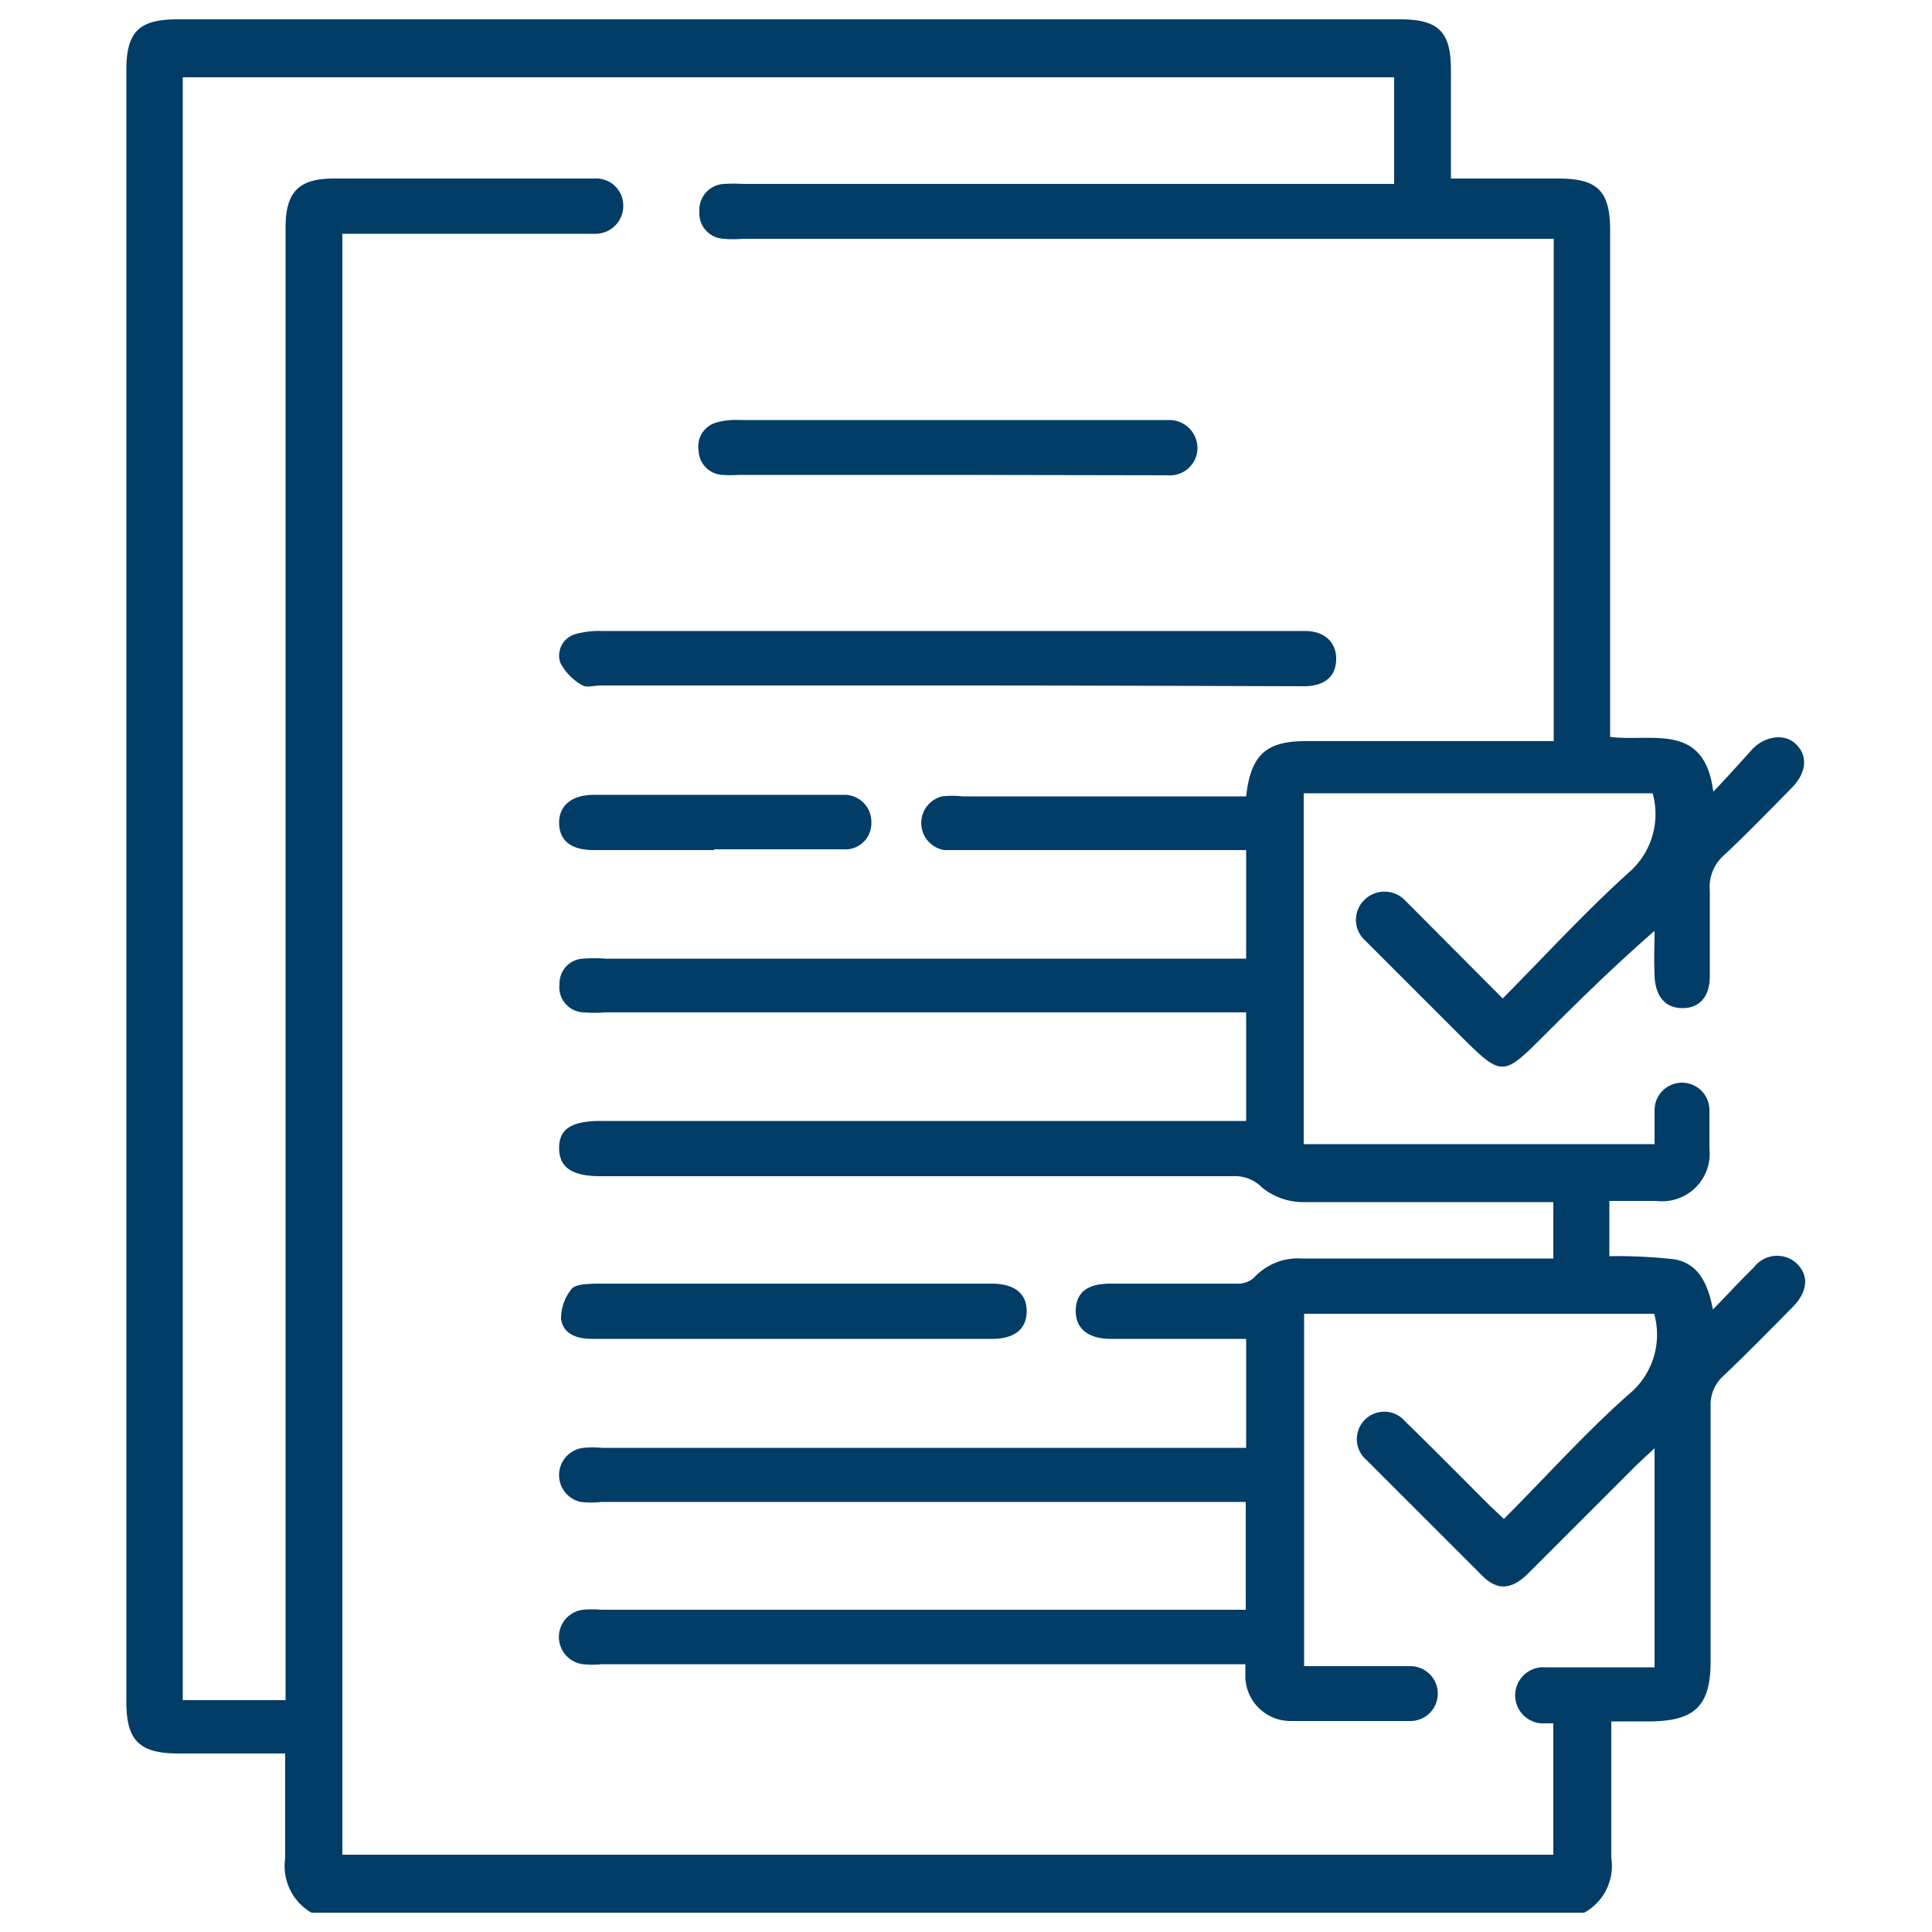
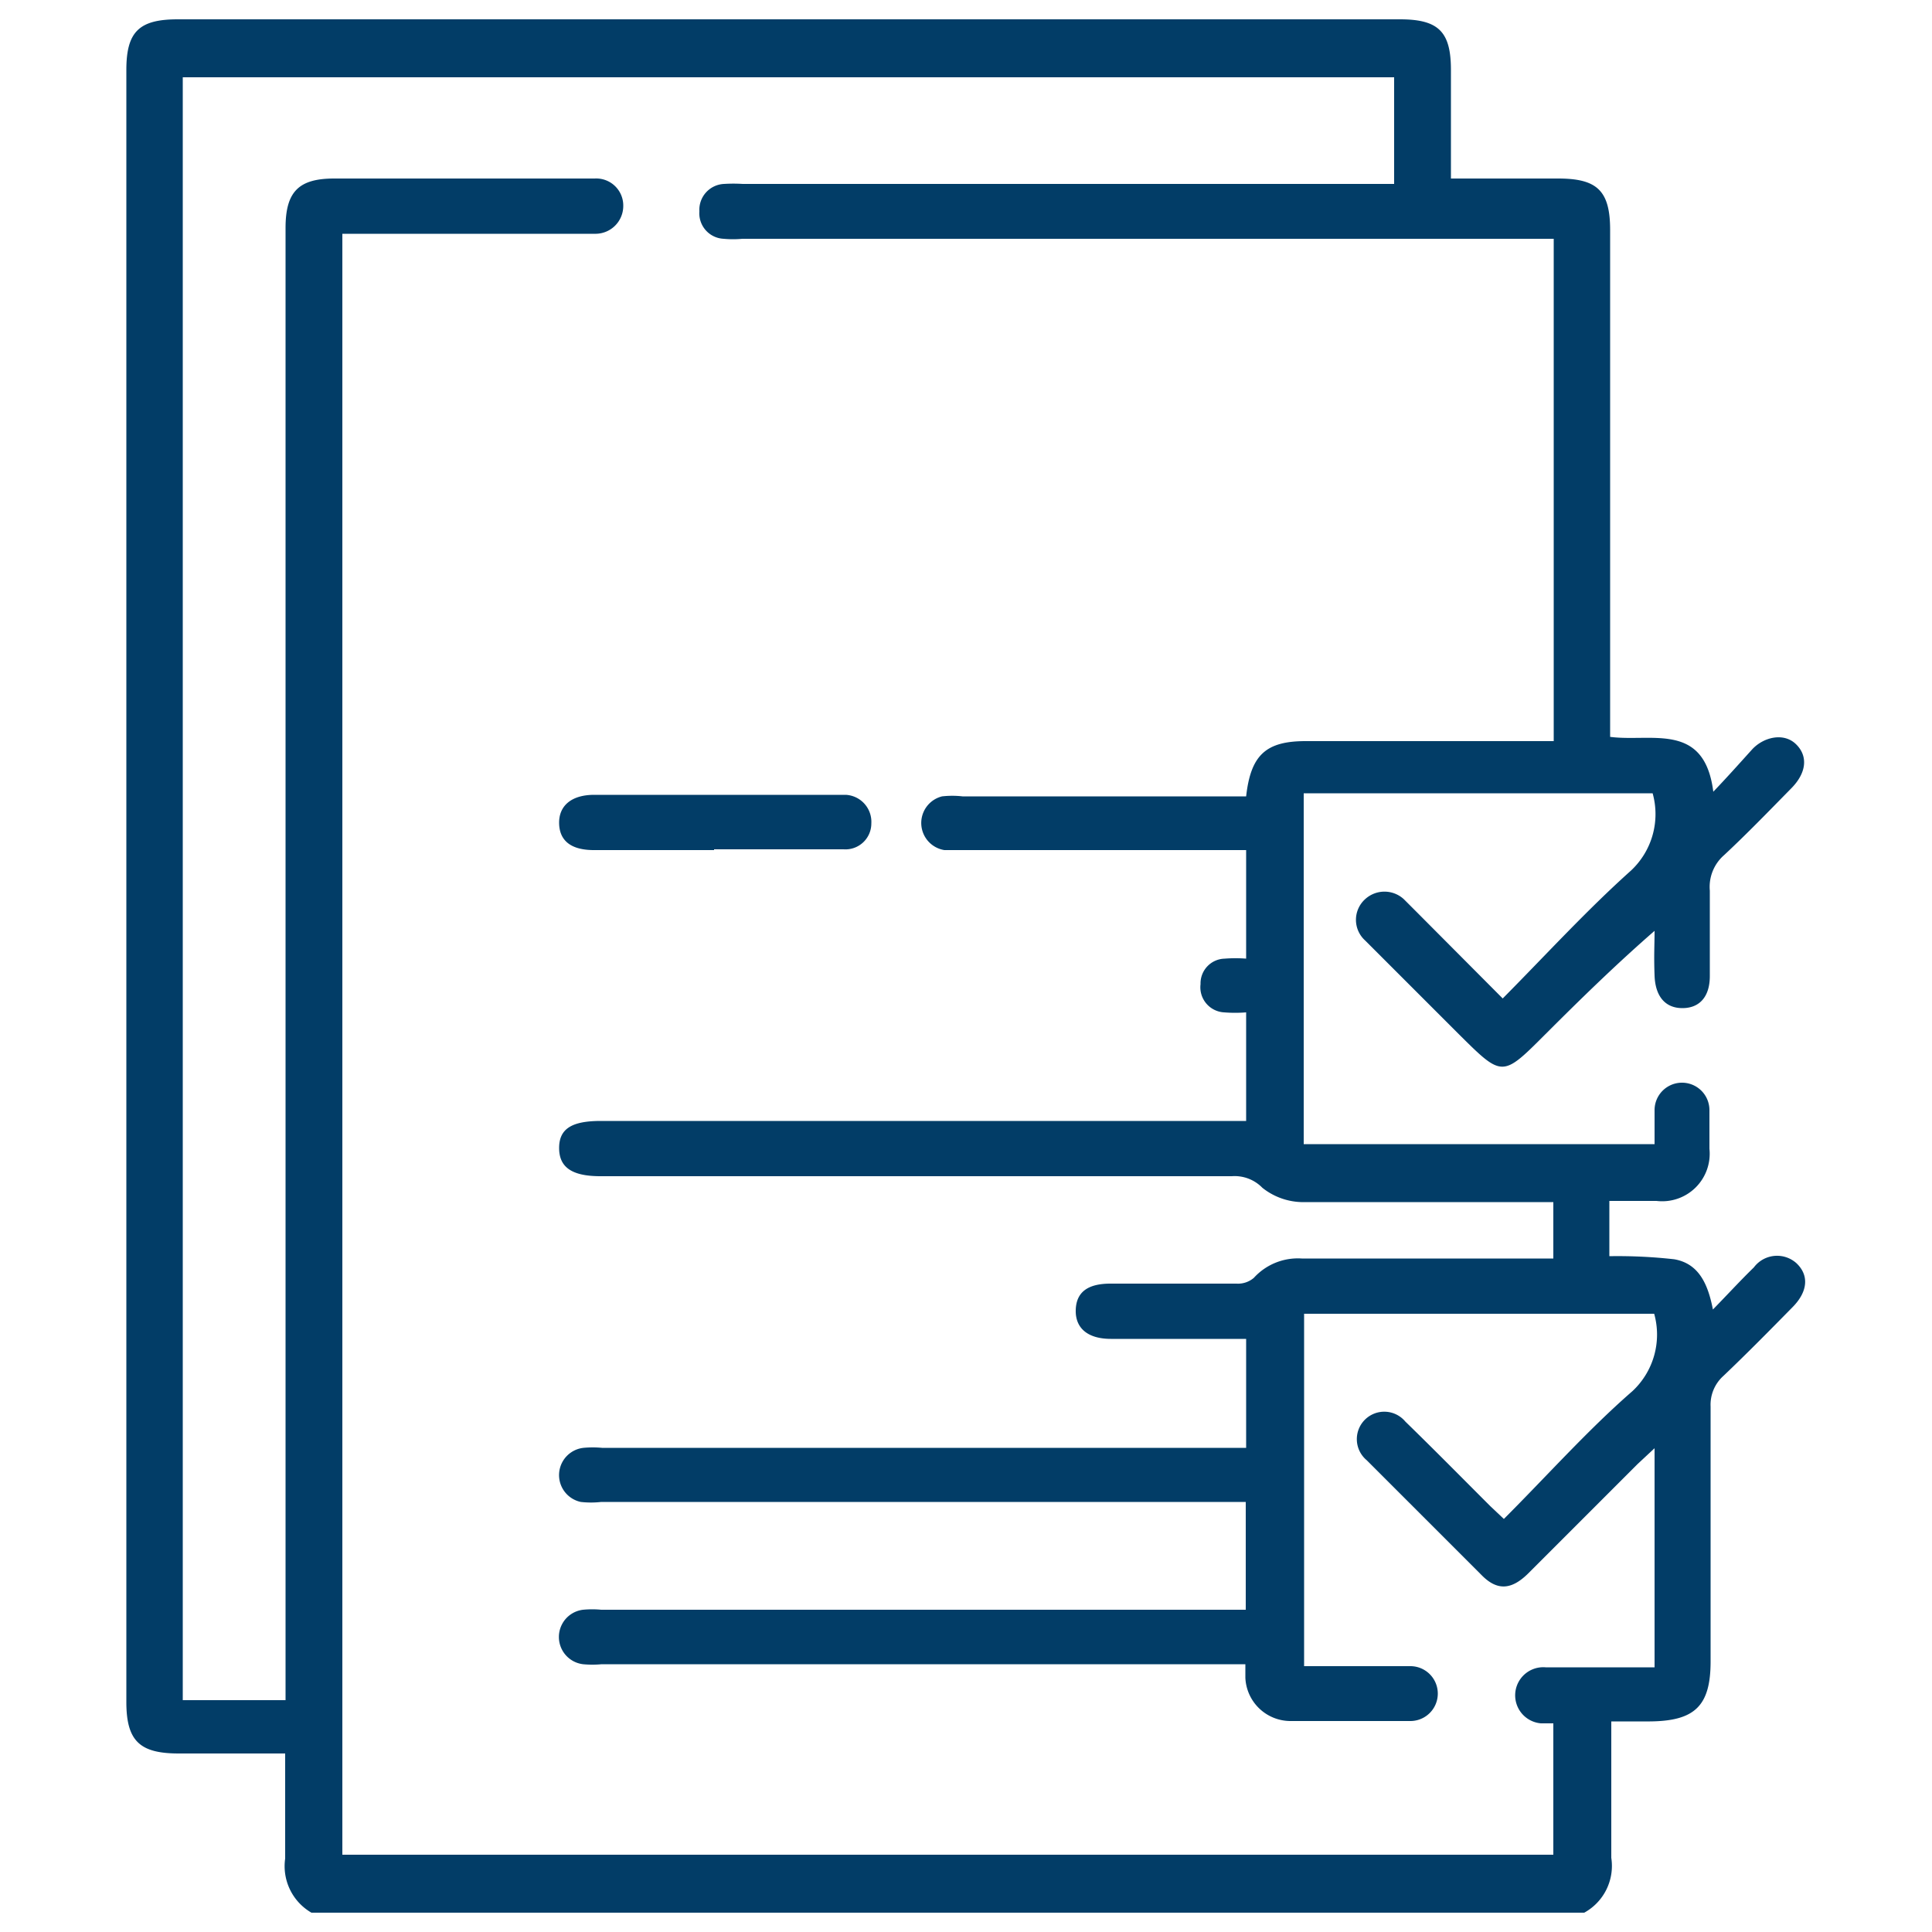
<svg xmlns="http://www.w3.org/2000/svg" id="Layer_1" data-name="Layer 1" viewBox="0 0 50 50">
  <defs>
    <style>.cls-1{fill:#023d67;}</style>
  </defs>
-   <path class="cls-1" d="M41,49.5H8.06a1.39,1.39,0,0,1-.68-1.4c0-.89,0-1.78,0-2.72H4.63c-1,0-1.36-.31-1.36-1.33V1.81C3.27.82,3.6.5,4.6.5H36.23c1,0,1.32.32,1.32,1.31V4.62h2.77c1,0,1.35.3,1.35,1.33V19.07c1.07.14,2.44-.4,2.67,1.42.4-.42.71-.77,1-1.09s.81-.45,1.13-.15.3.74-.12,1.16c-.57.58-1.14,1.17-1.73,1.72a1.09,1.09,0,0,0-.37.92c0,.74,0,1.47,0,2.21,0,.54-.27.83-.71.83s-.7-.3-.72-.84,0-.78,0-1.16c-1,.87-1.93,1.78-2.84,2.69-1.1,1.1-1.1,1.1-2.21,0l-2.44-2.44a.72.72,0,0,1,0-1.07.74.74,0,0,1,1,0l.34.34,2.22,2.23c1.12-1.13,2.17-2.28,3.32-3.31a2,2,0,0,0,.56-2H33.74v9.08h9.08c0-.16,0-.3,0-.44s0-.29,0-.44a.71.71,0,1,1,1.42,0c0,.33,0,.67,0,1a1.23,1.23,0,0,1-1.37,1.35c-.41,0-.81,0-1.22,0v1.43a13.14,13.14,0,0,1,1.68.08c.63.11.87.63,1,1.3.4-.41.72-.76,1.06-1.09a.75.75,0,0,1,1.1-.11c.33.31.3.73-.09,1.13-.59.6-1.18,1.2-1.8,1.79a1,1,0,0,0-.33.79q0,3.3,0,6.6c0,1.15-.41,1.54-1.57,1.55h-1c0,1.23,0,2.38,0,3.53A1.38,1.38,0,0,1,41,49.5ZM8.86,6.05V48H40.2V44.6l-.32,0A.71.71,0,0,1,40,43.15c.27,0,.54,0,.82,0h2V37.48l-.44.41-2.84,2.84c-.42.41-.78.44-1.17.06-1-1-2-2-3-3a.71.71,0,1,1,1-1c.74.72,1.47,1.46,2.2,2.19l.35.33C40.05,38.18,41.1,37,42.25,36a2,2,0,0,0,.56-2H33.75v9.12c.94,0,1.85,0,2.75,0a.71.71,0,1,1,0,1.42c-1,0-2.08,0-3.11,0a1.17,1.17,0,0,1-1.16-1.12c0-.11,0-.22,0-.35H15.57a2.57,2.57,0,0,1-.48,0,.71.71,0,0,1,0-1.41,2.46,2.46,0,0,1,.47,0H32.24V38.87H15.56a2.33,2.33,0,0,1-.53,0,.71.71,0,0,1,.07-1.4,2.57,2.57,0,0,1,.48,0H32.25V34.65h-3.5c-.59,0-.92-.27-.91-.74s.31-.69.9-.69H32a.63.63,0,0,0,.45-.15,1.54,1.54,0,0,1,1.24-.5H40.2V31.11h-.53c-2,0-4,0-6,0a1.7,1.7,0,0,1-1-.37,1,1,0,0,0-.79-.3H15.54c-.74,0-1.07-.23-1.07-.73s.33-.7,1.08-.7h16.7V26.2H15.66a3.58,3.58,0,0,1-.57,0,.65.65,0,0,1-.61-.73.64.64,0,0,1,.62-.66,3.62,3.62,0,0,1,.57,0H32.25V22H24.44a.71.71,0,0,1-.06-1.39,2.33,2.33,0,0,1,.53,0h7.34c.12-1.07.51-1.43,1.54-1.43h6.42v-13h-21a2.57,2.57,0,0,1-.48,0,.66.66,0,0,1-.63-.71.67.67,0,0,1,.64-.71,3.84,3.84,0,0,1,.48,0H36.08V2H4.73v42H7.39V5.9c0-.94.34-1.28,1.26-1.28H14c.46,0,.92,0,1.39,0a.7.7,0,0,1,.74.71.72.72,0,0,1-.74.72H8.86Z" />
-   <path class="cls-1" d="M24.5,17.74H15.55c-.16,0-.36.06-.47,0a1.43,1.43,0,0,1-.58-.59.58.58,0,0,1,.43-.75,2.32,2.32,0,0,1,.65-.07H33.77c.52,0,.82.3.81.74s-.3.69-.84.69C30.66,17.75,27.58,17.74,24.5,17.74Z" />
-   <path class="cls-1" d="M24.52,12.29h-5.4a3.05,3.05,0,0,1-.43,0,.65.65,0,0,1-.61-.63.64.64,0,0,1,.48-.73,1.81,1.81,0,0,1,.57-.06H30.28a.73.73,0,0,1,.71.75.71.71,0,0,1-.77.68Z" />
-   <path class="cls-1" d="M20.54,33.22h5.12c.6,0,.92.26.91.73s-.34.7-.9.7H15.33c-.38,0-.75-.11-.81-.51a1.23,1.23,0,0,1,.27-.78c.11-.13.41-.13.63-.14Z" />
+   <path class="cls-1" d="M41,49.5H8.06a1.39,1.39,0,0,1-.68-1.4c0-.89,0-1.78,0-2.72H4.63c-1,0-1.36-.31-1.36-1.33V1.81C3.27.82,3.6.5,4.6.5H36.23c1,0,1.32.32,1.32,1.31V4.62h2.77c1,0,1.35.3,1.35,1.33V19.07c1.07.14,2.44-.4,2.67,1.42.4-.42.71-.77,1-1.09s.81-.45,1.13-.15.3.74-.12,1.16c-.57.58-1.14,1.17-1.73,1.72a1.09,1.09,0,0,0-.37.92c0,.74,0,1.47,0,2.21,0,.54-.27.83-.71.83s-.7-.3-.72-.84,0-.78,0-1.16c-1,.87-1.93,1.78-2.84,2.69-1.1,1.1-1.1,1.1-2.21,0l-2.44-2.44a.72.72,0,0,1,0-1.07.74.74,0,0,1,1,0l.34.34,2.22,2.23c1.12-1.13,2.17-2.28,3.32-3.31a2,2,0,0,0,.56-2H33.74v9.08h9.08c0-.16,0-.3,0-.44s0-.29,0-.44a.71.71,0,1,1,1.42,0c0,.33,0,.67,0,1a1.23,1.23,0,0,1-1.37,1.35c-.41,0-.81,0-1.22,0v1.43a13.14,13.14,0,0,1,1.68.08c.63.11.87.63,1,1.3.4-.41.72-.76,1.06-1.09a.75.75,0,0,1,1.1-.11c.33.31.3.73-.09,1.13-.59.6-1.18,1.2-1.8,1.79a1,1,0,0,0-.33.79q0,3.3,0,6.6c0,1.15-.41,1.54-1.57,1.55h-1c0,1.23,0,2.38,0,3.53A1.38,1.38,0,0,1,41,49.5ZM8.86,6.05V48H40.2V44.6l-.32,0A.71.71,0,0,1,40,43.15c.27,0,.54,0,.82,0h2V37.48l-.44.41-2.84,2.84c-.42.41-.78.44-1.17.06-1-1-2-2-3-3a.71.71,0,1,1,1-1c.74.72,1.47,1.46,2.2,2.19l.35.33C40.05,38.18,41.1,37,42.25,36a2,2,0,0,0,.56-2H33.75v9.12c.94,0,1.85,0,2.75,0a.71.71,0,1,1,0,1.42c-1,0-2.08,0-3.11,0a1.17,1.17,0,0,1-1.16-1.12c0-.11,0-.22,0-.35H15.57a2.57,2.57,0,0,1-.48,0,.71.71,0,0,1,0-1.41,2.46,2.46,0,0,1,.47,0H32.24V38.87H15.56a2.33,2.33,0,0,1-.53,0,.71.71,0,0,1,.07-1.4,2.57,2.57,0,0,1,.48,0H32.25V34.65h-3.5c-.59,0-.92-.27-.91-.74s.31-.69.9-.69H32a.63.63,0,0,0,.45-.15,1.54,1.54,0,0,1,1.24-.5H40.2V31.11h-.53c-2,0-4,0-6,0a1.7,1.7,0,0,1-1-.37,1,1,0,0,0-.79-.3H15.54c-.74,0-1.07-.23-1.07-.73s.33-.7,1.08-.7h16.7V26.2a3.58,3.58,0,0,1-.57,0,.65.65,0,0,1-.61-.73.64.64,0,0,1,.62-.66,3.62,3.62,0,0,1,.57,0H32.25V22H24.44a.71.71,0,0,1-.06-1.39,2.33,2.33,0,0,1,.53,0h7.34c.12-1.07.51-1.43,1.54-1.43h6.42v-13h-21a2.57,2.57,0,0,1-.48,0,.66.66,0,0,1-.63-.71.67.67,0,0,1,.64-.71,3.84,3.84,0,0,1,.48,0H36.08V2H4.73v42H7.39V5.9c0-.94.34-1.28,1.26-1.28H14c.46,0,.92,0,1.39,0a.7.7,0,0,1,.74.71.72.72,0,0,1-.74.72H8.86Z" />
  <path class="cls-1" d="M18.48,22H15.37c-.59,0-.89-.24-.9-.69s.31-.74.91-.74h6.27l.24,0a.7.7,0,0,1,.66.74.67.67,0,0,1-.72.67c-1.12,0-2.23,0-3.35,0Z" />
</svg>